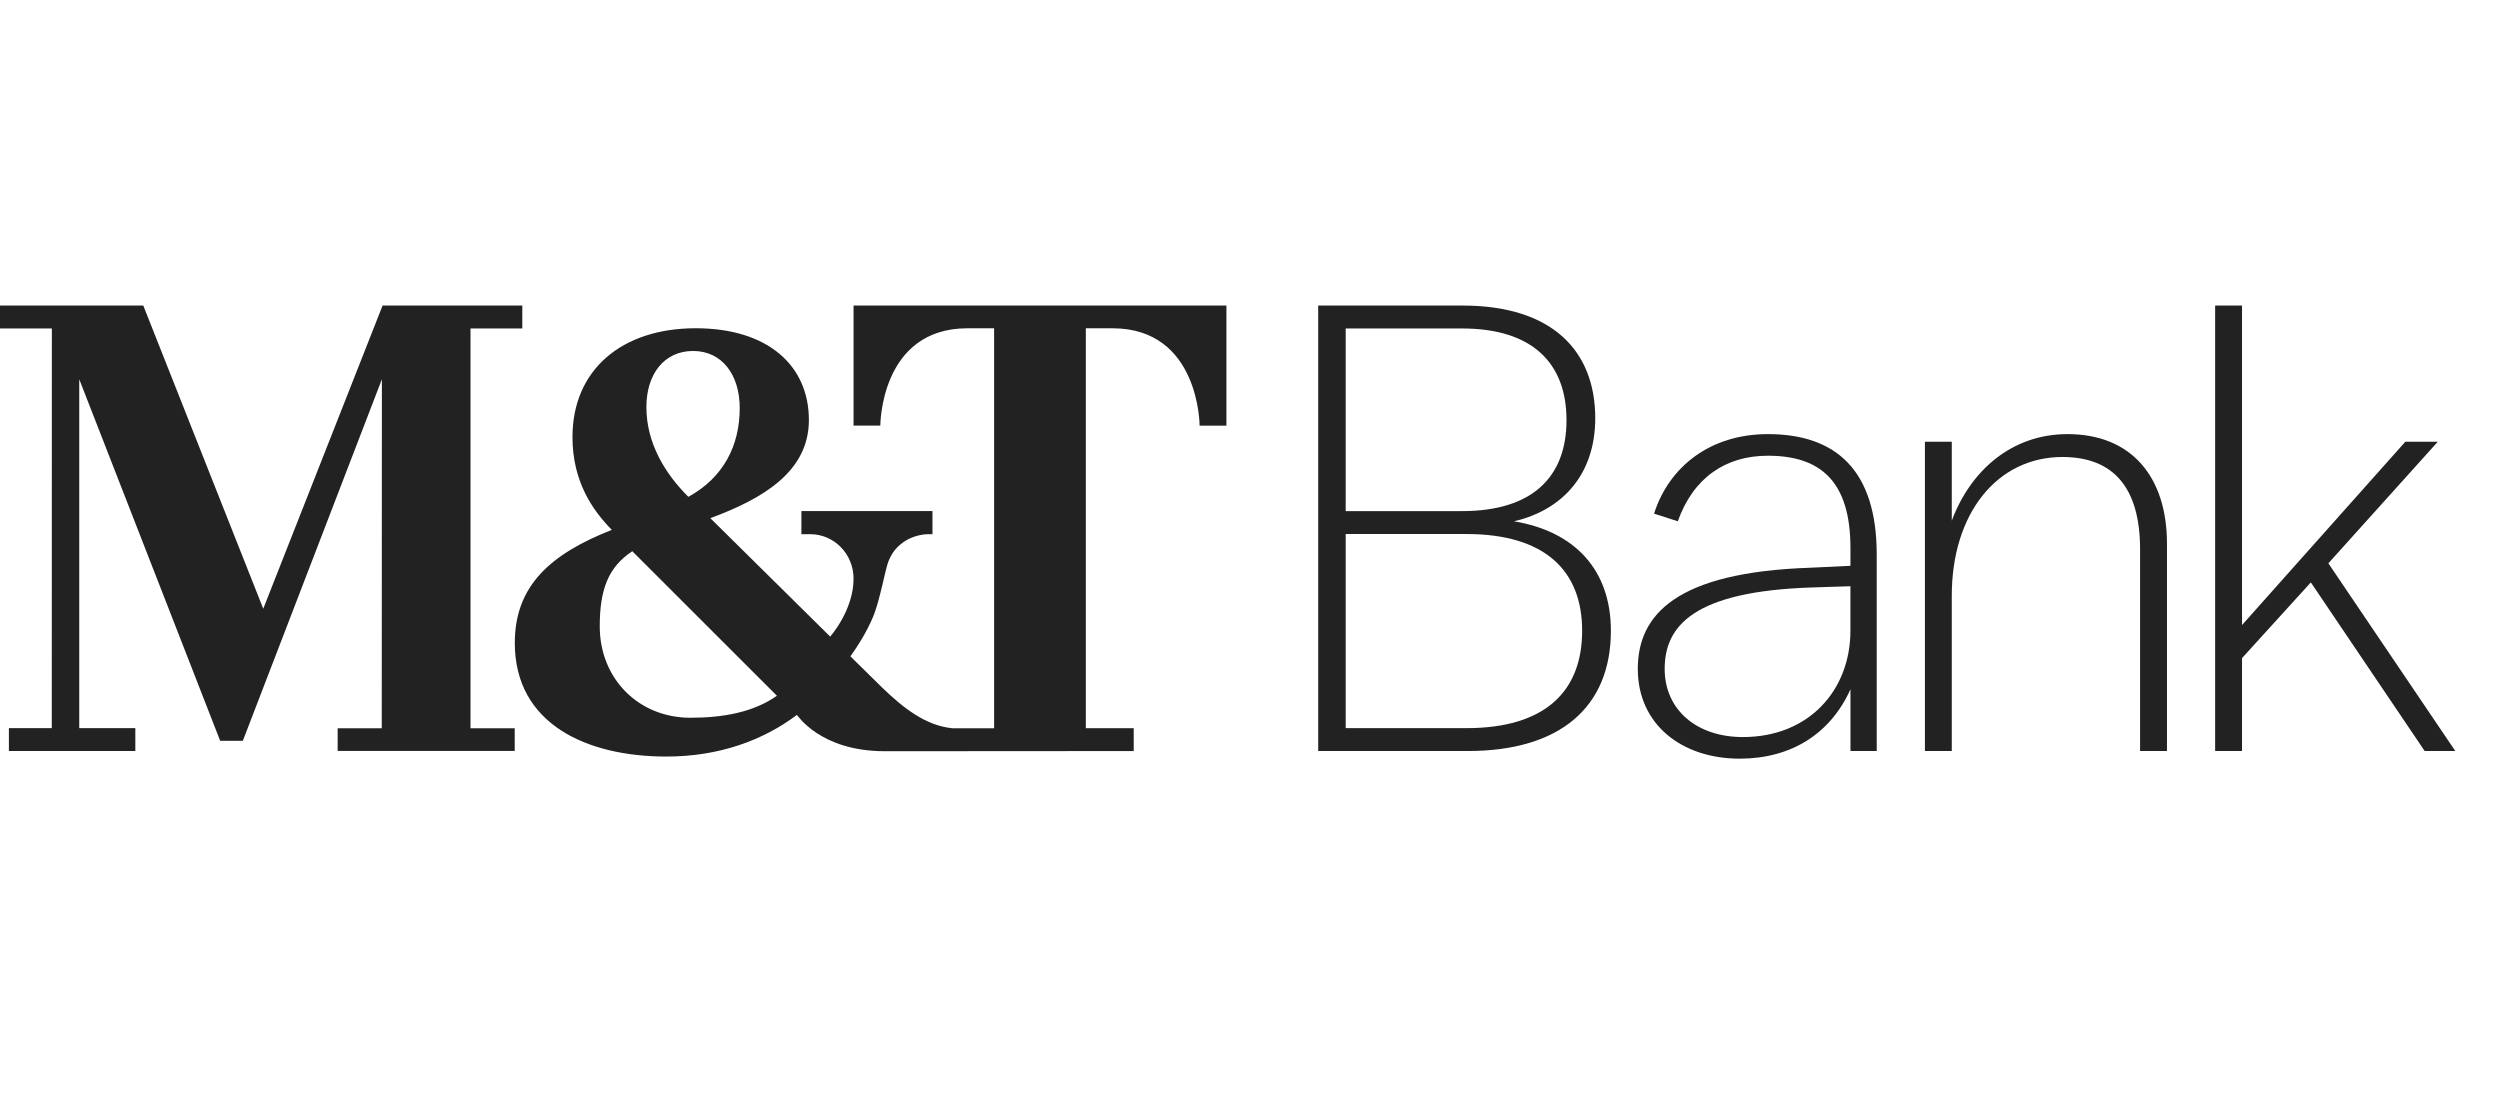
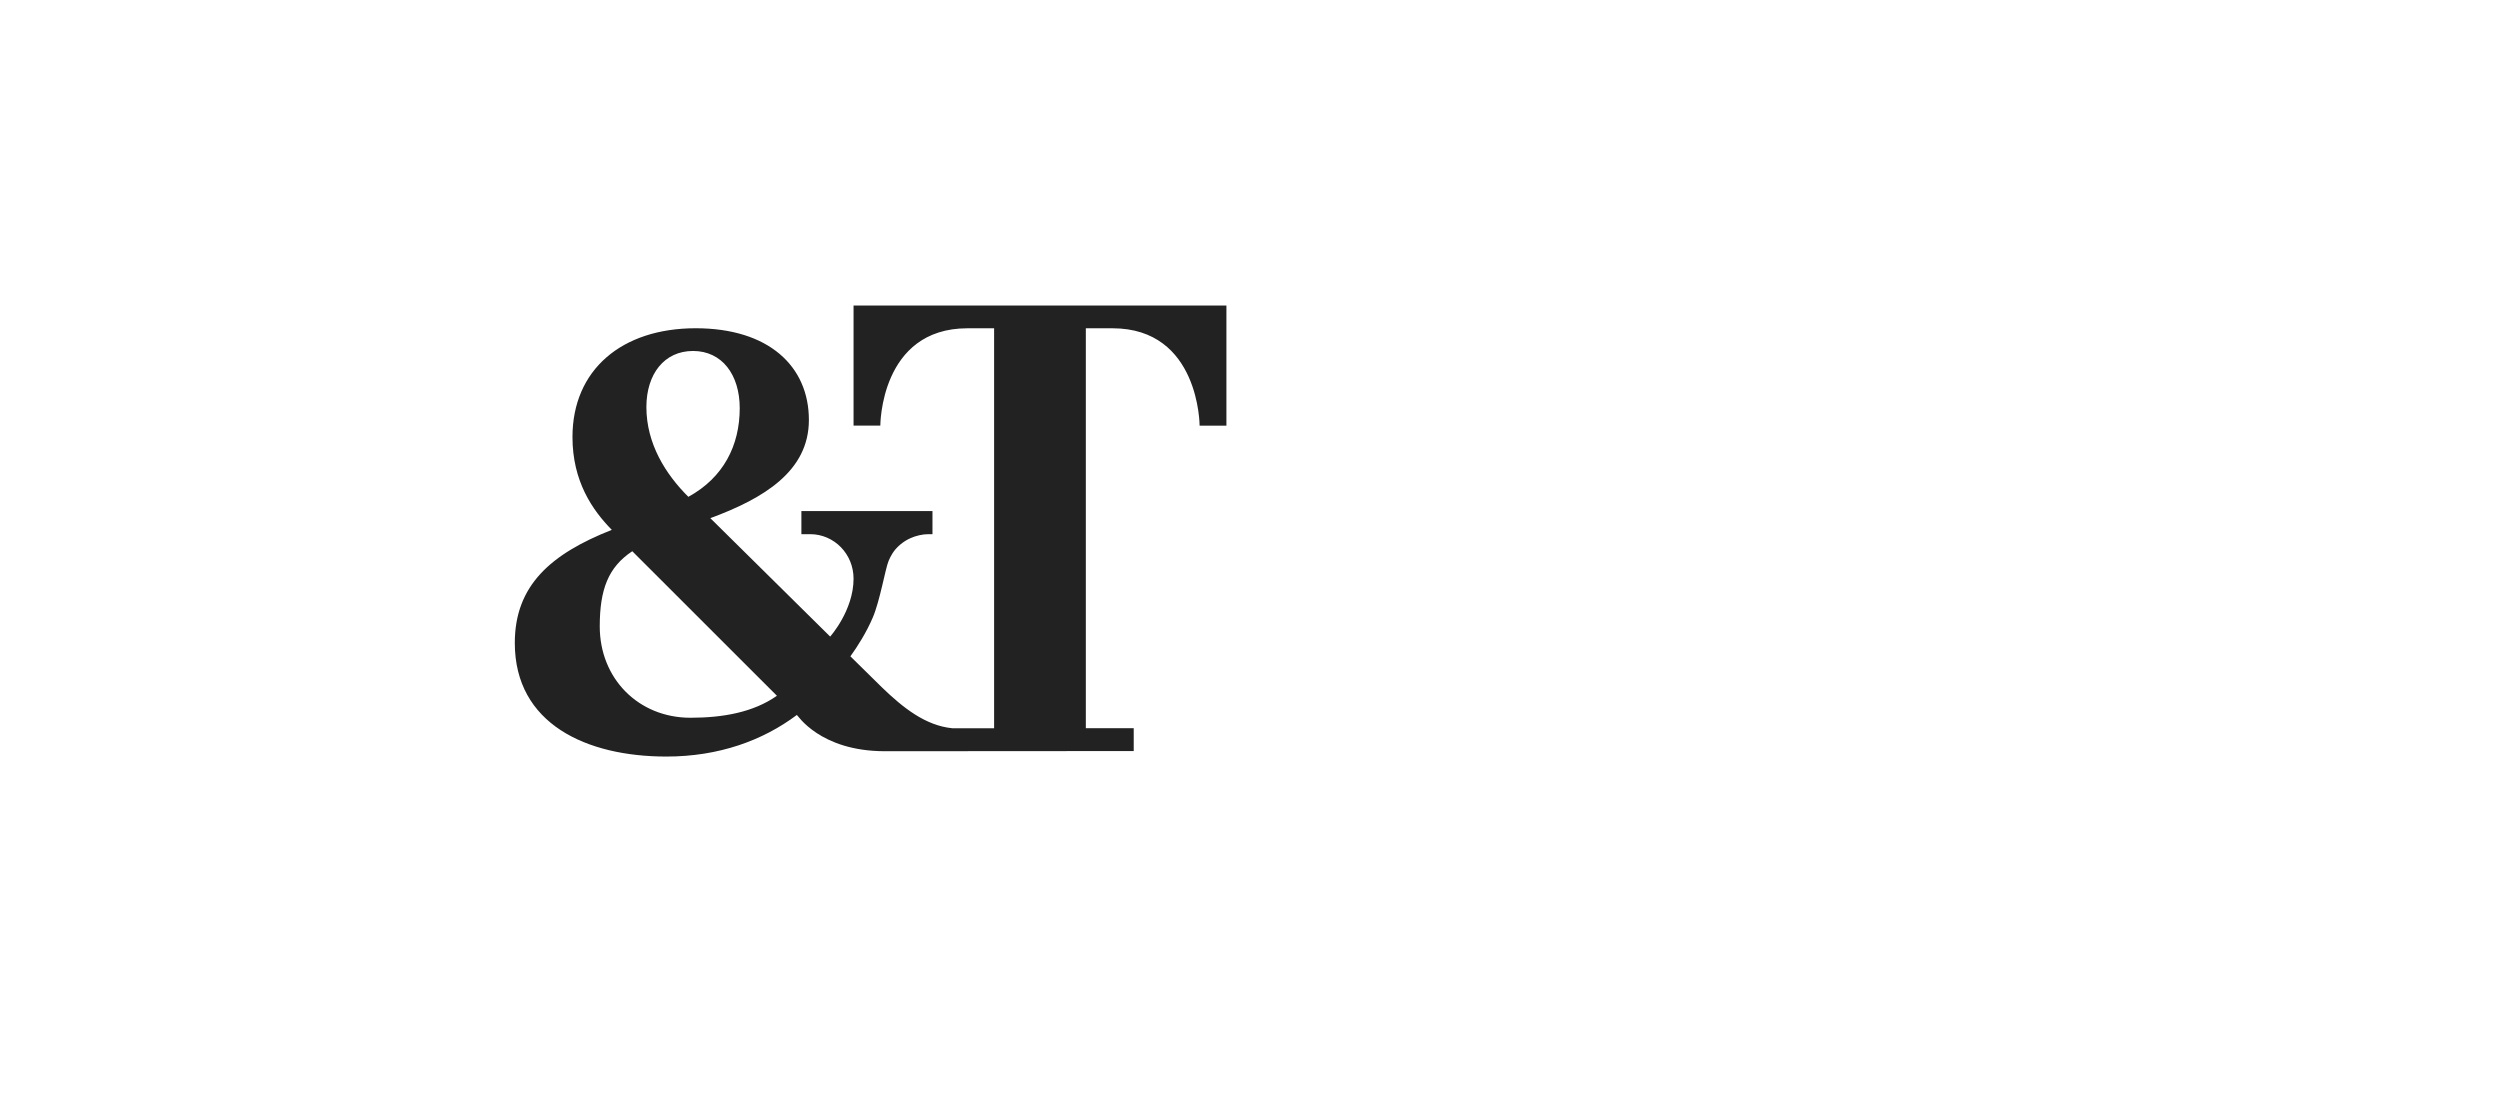
<svg xmlns="http://www.w3.org/2000/svg" width="90" height="40" viewBox="0 0 90 40" fill="none">
-   <path d="M54.502 18.767C56.281 18.354 57.429 17.048 57.429 15.056C57.429 12.627 55.876 11 52.656 11H47.455V27.037H52.836C56.191 27.037 57.992 25.433 57.992 22.707C57.992 20.53 56.709 19.133 54.502 18.767ZM48.445 11.825H52.634C55.178 11.825 56.394 13.085 56.394 15.124C56.394 17.163 55.178 18.4 52.634 18.4H48.445V11.825ZM52.791 26.213H48.445V19.225H52.791C55.605 19.225 56.957 20.53 56.957 22.707C56.957 24.907 55.605 26.213 52.791 26.213Z" fill="#222222" />
-   <path d="M63.644 15.628C61.573 15.628 60.087 16.796 59.546 18.491L60.401 18.766C60.963 17.185 62.135 16.406 63.644 16.406C65.535 16.406 66.616 17.322 66.616 19.728V20.369L65.174 20.438C60.333 20.599 58.961 22.134 58.961 24.081C58.961 26.075 60.536 27.312 62.631 27.312C64.477 27.312 65.895 26.418 66.617 24.814V27.037H67.562V19.958C67.561 16.957 66.121 15.628 63.644 15.628ZM66.615 22.707C66.615 24.838 65.13 26.534 62.743 26.534C61.076 26.534 59.928 25.548 59.928 24.082C59.928 22.524 60.987 21.288 65.219 21.149L66.615 21.104V22.707Z" fill="#222222" />
-   <path d="M74.43 15.628C72.427 15.628 70.941 16.933 70.264 18.744V15.903H69.297V27.037H70.264V21.447C70.264 18.491 71.887 16.452 74.251 16.452C76.097 16.452 77.043 17.575 77.043 19.773V27.037H78.011V19.568C78.01 17.186 76.749 15.628 74.43 15.628Z" fill="#222222" />
-   <path d="M83.821 20.279L87.76 15.903H86.591L80.713 22.501V11H79.745V27.037H80.713V23.692L83.19 20.966L87.288 27.037H88.391L83.821 20.279Z" fill="#222222" />
  <path d="M30.729 15.322H31.692C31.692 15.322 31.685 11.818 34.831 11.818H35.788V26.217H34.282C33.32 26.12 32.518 25.489 31.745 24.741L30.614 23.628C30.861 23.288 31.19 22.771 31.419 22.234C31.68 21.624 31.871 20.476 31.989 20.194C32.027 20.102 32.072 20.012 32.125 19.928C32.273 19.689 32.524 19.485 32.779 19.373C32.973 19.286 33.212 19.23 33.425 19.23H33.569V18.399H28.85V19.23H29.17C30.03 19.233 30.728 19.942 30.728 20.833C30.728 21.977 29.886 22.917 29.886 22.917L25.572 18.654C27.497 17.943 29.12 16.963 29.12 15.119C29.12 13.18 27.667 11.817 25.044 11.817C22.383 11.817 20.609 13.314 20.609 15.734C20.609 17.327 21.326 18.364 22.025 19.075C19.835 19.939 18.533 21.072 18.533 23.146C18.533 26.064 21.119 27.236 23.988 27.236C25.875 27.236 27.459 26.66 28.687 25.738C28.704 25.726 29.502 27.044 31.858 27.044C32.029 27.044 40.814 27.038 40.814 27.038V26.216H39.09V11.818H40.048C43.185 11.818 43.186 15.323 43.186 15.323H44.151V11H30.728V15.322H30.729ZM24.95 12.635C25.989 12.635 26.63 13.485 26.63 14.694C26.63 16.038 26.045 17.194 24.781 17.886C23.969 17.079 23.27 15.98 23.27 14.655C23.27 13.465 23.913 12.635 24.95 12.635ZM24.856 25.839C22.988 25.839 21.591 24.433 21.591 22.551C21.591 21.227 21.893 20.42 22.762 19.844L27.969 25.048C27.119 25.644 26.026 25.839 24.856 25.839Z" fill="#222222" />
-   <path d="M16.937 11.825H18.803V11H13.773C13.773 11 9.611 21.572 9.477 21.914C9.342 21.572 5.158 11 5.158 11H0V11.825H1.867L1.864 26.213H0.32V27.035H4.872V26.213H2.853V13.653C3.091 14.262 7.926 26.669 7.926 26.669H8.742C8.742 26.669 13.513 14.263 13.748 13.653C13.748 14.324 13.743 26.217 13.743 26.217H12.156V27.034H18.53V26.217H16.938V11.825H16.937Z" fill="#222222" />
</svg>